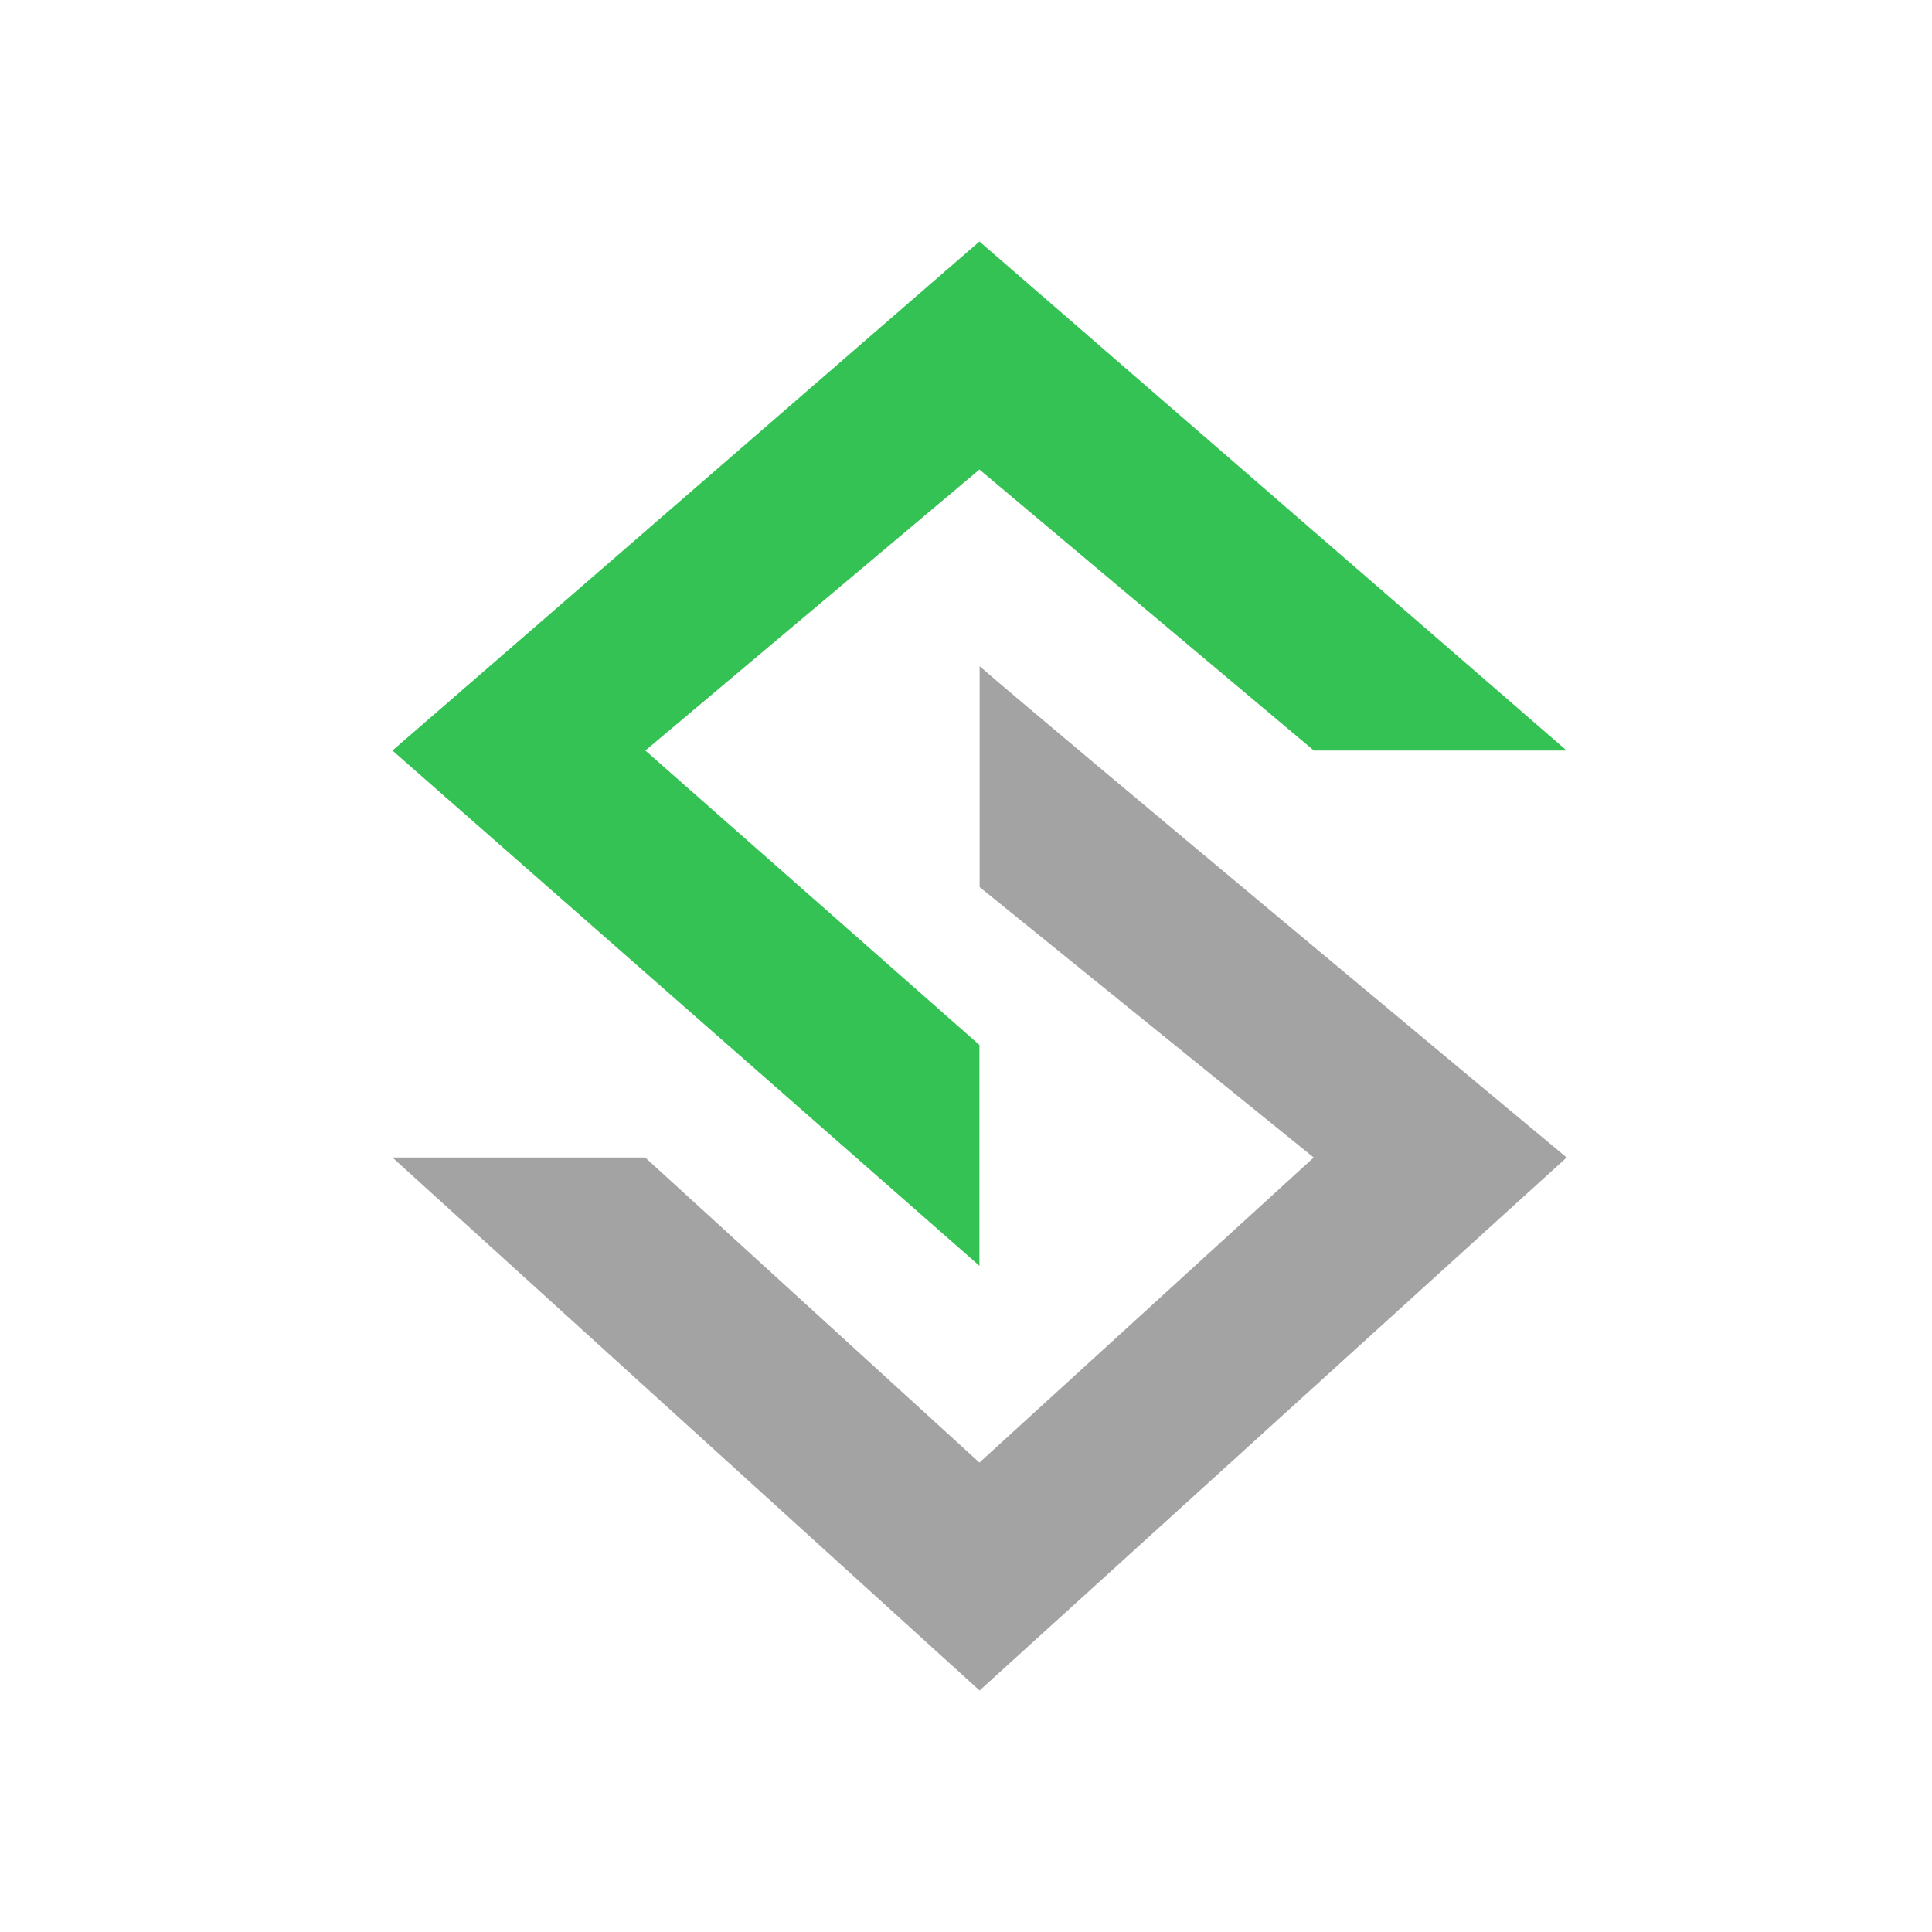
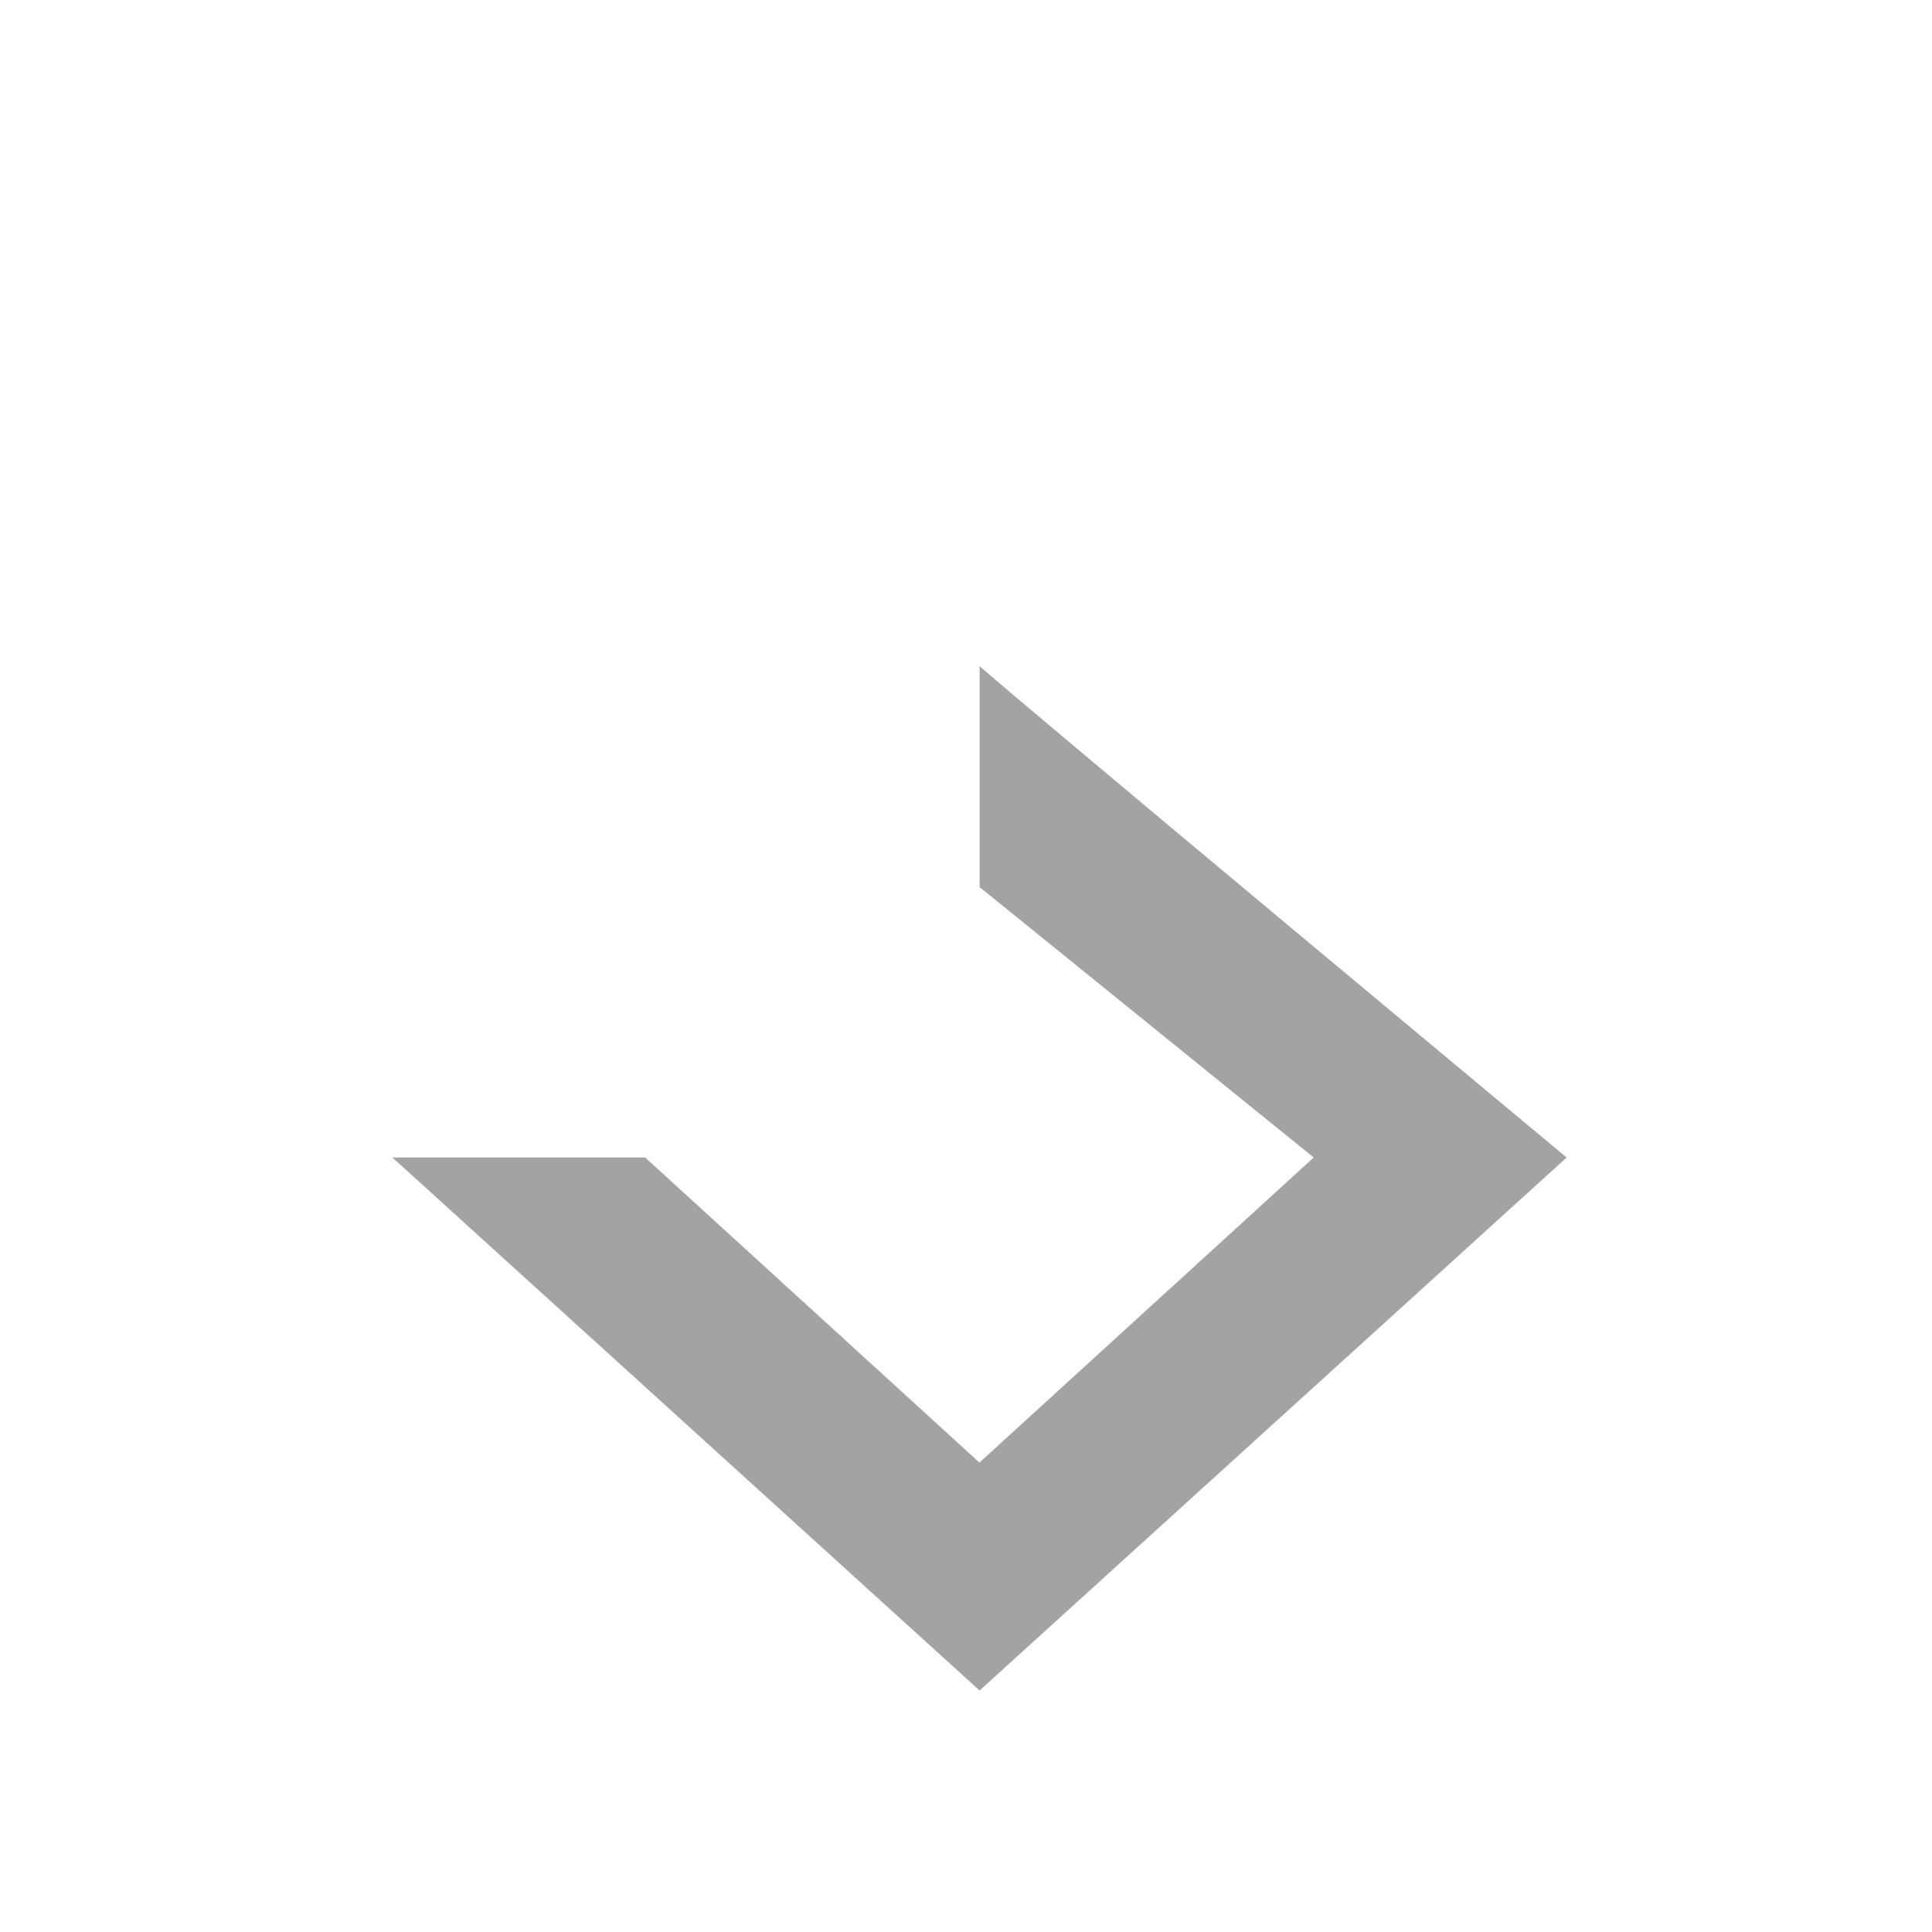
<svg xmlns="http://www.w3.org/2000/svg" width="64" height="64" viewBox="0 0 64 64" fill="none">
  <rect width="64" height="64" fill="white" />
-   <path d="M51.897 24.863H43.524L32.445 15.554L21.378 24.863L32.445 34.616V41.931L13 24.863L32.445 8L51.897 24.863Z" fill="#35C254" />
  <path d="M51.897 38.344L32.45 56L13 38.344H21.372L32.445 48.45L43.518 38.344L32.451 29.386V22.069C34.571 23.92 51.897 38.344 51.897 38.344Z" fill="#A3A3A3" />
</svg>